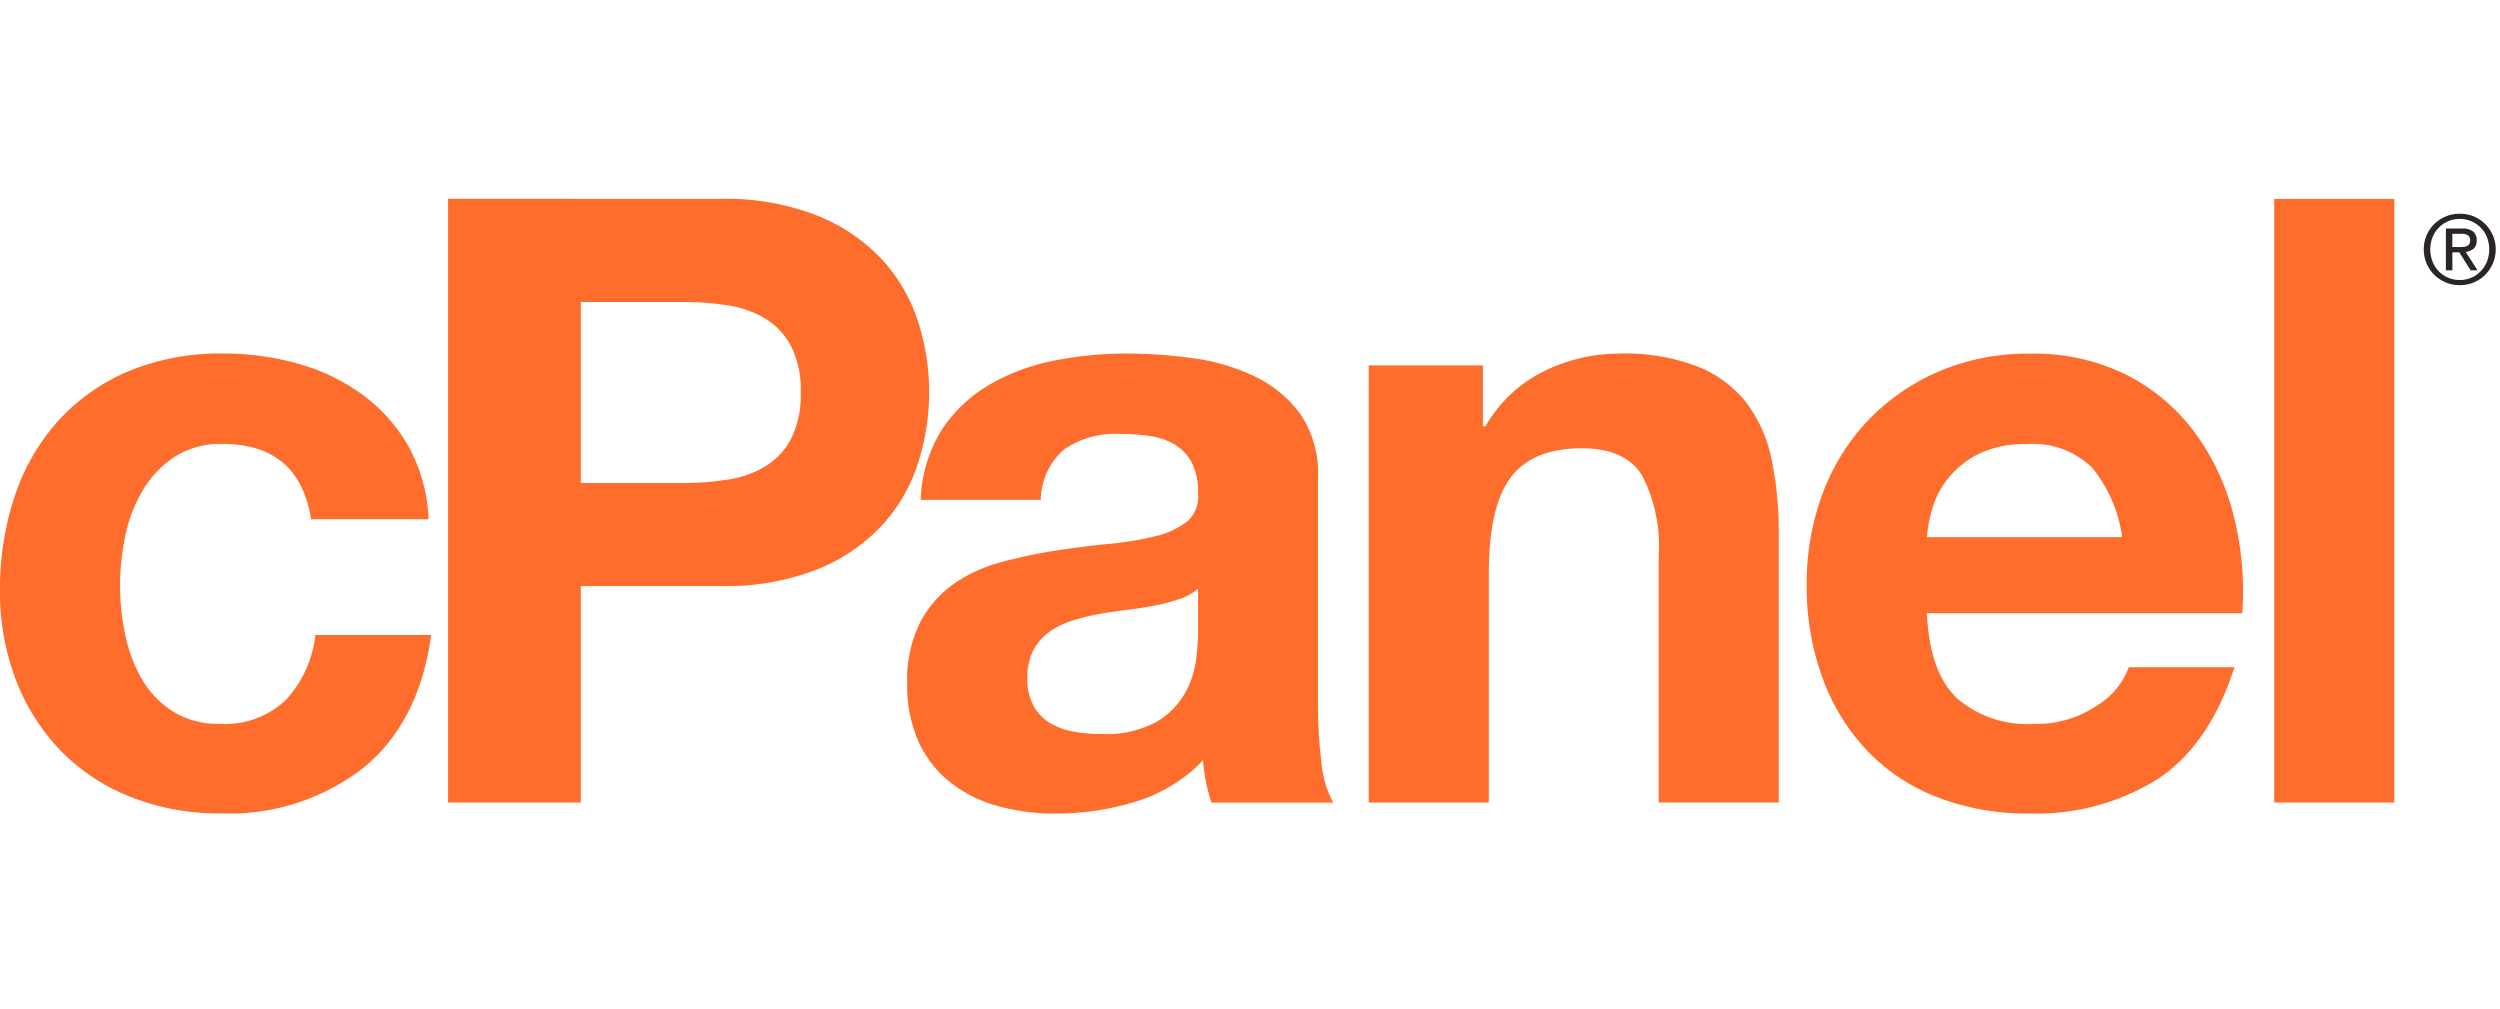
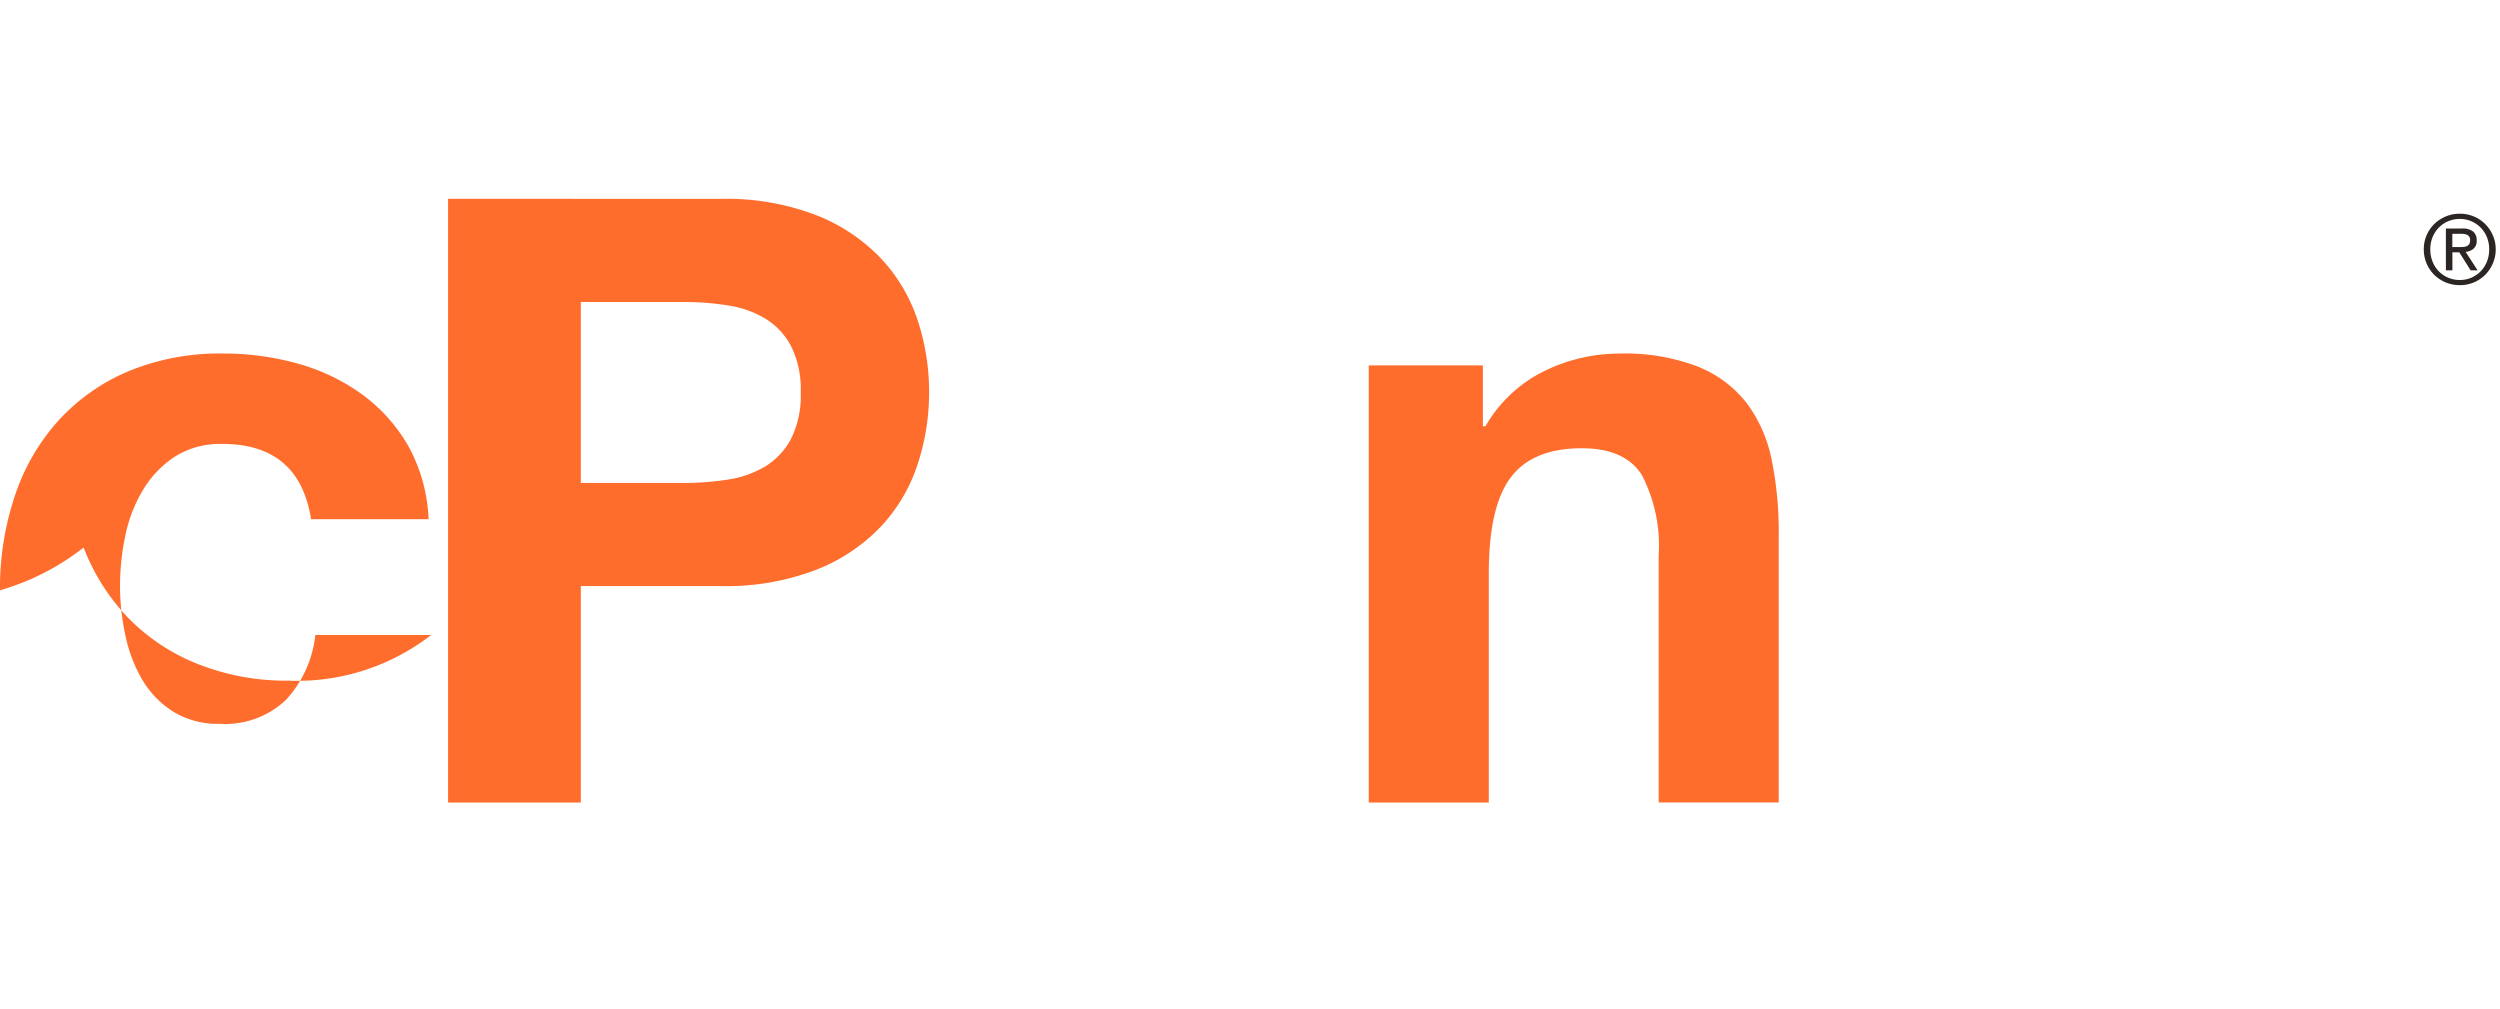
<svg xmlns="http://www.w3.org/2000/svg" width="176" height="71" viewBox="0 0 176 71">
  <defs>
    <clipPath id="clip-path">
      <rect id="Rectangle_158" data-name="Rectangle 158" width="175.701" height="43.27" fill="none" />
    </clipPath>
  </defs>
  <g id="Group_3534" data-name="Group 3534" transform="translate(-4354 -4486)">
    <rect id="Rectangle_698" data-name="Rectangle 698" width="176" height="71" transform="translate(4354 4486)" fill="none" />
    <g id="Group_1767" data-name="Group 1767" transform="translate(4354 4500)">
      <g id="Group_1766" data-name="Group 1766" clip-path="url(#clip-path)">
        <g id="Group_1765" data-name="Group 1765">
          <g id="Group_1764" data-name="Group 1764" clip-path="url(#clip-path)">
-             <path id="Path_14150" data-name="Path 14150" d="M608.655-135.4a5.913,5.913,0,0,0-3.392.923,7.312,7.312,0,0,0-2.234,2.38,10.151,10.151,0,0,0-1.218,3.215,17.25,17.25,0,0,0-.36,3.482,16.544,16.544,0,0,0,.36,3.393,10.387,10.387,0,0,0,1.159,3.125,6.641,6.641,0,0,0,2.17,2.29,5.969,5.969,0,0,0,3.334.892,6.193,6.193,0,0,0,4.674-1.7,8.036,8.036,0,0,0,2.053-4.553h8.153q-.836,6.132-4.76,9.345a15.384,15.384,0,0,1-10.06,3.215,16.849,16.849,0,0,1-6.338-1.161,14.089,14.089,0,0,1-4.913-3.243,14.726,14.726,0,0,1-3.154-4.968A17.271,17.271,0,0,1,593-125.1a20.449,20.449,0,0,1,1.042-6.637,14.928,14.928,0,0,1,3.064-5.3,14.046,14.046,0,0,1,4.939-3.483,16.807,16.807,0,0,1,6.668-1.248,19.341,19.341,0,0,1,5.265.713,14.1,14.1,0,0,1,4.526,2.173,11.685,11.685,0,0,1,3.244,3.63,11.607,11.607,0,0,1,1.426,5.149H614.9q-.836-5.3-6.248-5.3" transform="translate(-593.001 152.656)" fill="#ff6d2d" />
+             <path id="Path_14150" data-name="Path 14150" d="M608.655-135.4a5.913,5.913,0,0,0-3.392.923,7.312,7.312,0,0,0-2.234,2.38,10.151,10.151,0,0,0-1.218,3.215,17.25,17.25,0,0,0-.36,3.482,16.544,16.544,0,0,0,.36,3.393,10.387,10.387,0,0,0,1.159,3.125,6.641,6.641,0,0,0,2.17,2.29,5.969,5.969,0,0,0,3.334.892,6.193,6.193,0,0,0,4.674-1.7,8.036,8.036,0,0,0,2.053-4.553h8.153a15.384,15.384,0,0,1-10.06,3.215,16.849,16.849,0,0,1-6.338-1.161,14.089,14.089,0,0,1-4.913-3.243,14.726,14.726,0,0,1-3.154-4.968A17.271,17.271,0,0,1,593-125.1a20.449,20.449,0,0,1,1.042-6.637,14.928,14.928,0,0,1,3.064-5.3,14.046,14.046,0,0,1,4.939-3.483,16.807,16.807,0,0,1,6.668-1.248,19.341,19.341,0,0,1,5.265.713,14.1,14.1,0,0,1,4.526,2.173,11.685,11.685,0,0,1,3.244,3.63,11.607,11.607,0,0,1,1.426,5.149H614.9q-.836-5.3-6.248-5.3" transform="translate(-593.001 152.656)" fill="#ff6d2d" />
            <path id="Path_14151" data-name="Path 14151" d="M755.08-191.111a17.663,17.663,0,0,1,6.785,1.161,12.675,12.675,0,0,1,4.555,3.064,11.783,11.783,0,0,1,2.56,4.344,16.14,16.14,0,0,1,.8,5.06,16.23,16.23,0,0,1-.8,5.031,11.734,11.734,0,0,1-2.56,4.373,12.669,12.669,0,0,1-4.555,3.066,17.7,17.7,0,0,1-6.785,1.161h-9.82v15.236h-9.345v-42.5Zm-2.561,20a19.642,19.642,0,0,0,3.1-.239,7.166,7.166,0,0,0,2.619-.923,5.026,5.026,0,0,0,1.816-1.933,6.81,6.81,0,0,0,.686-3.275,6.8,6.8,0,0,0-.686-3.273,5.015,5.015,0,0,0-1.816-1.933,7.146,7.146,0,0,0-2.619-.923,19.616,19.616,0,0,0-3.1-.24H745.26v12.739Z" transform="translate(-704.37 191.111)" fill="#ff6d2d" />
-             <path id="Path_14152" data-name="Path 14152" d="M884.769-136.409a10.106,10.106,0,0,1,3.332-3.154,14.6,14.6,0,0,1,4.554-1.7,25.978,25.978,0,0,1,5.088-.505,34.24,34.24,0,0,1,4.7.328,14.387,14.387,0,0,1,4.343,1.278,8.576,8.576,0,0,1,3.218,2.65,7.407,7.407,0,0,1,1.247,4.494V-117a31.7,31.7,0,0,0,.241,3.987,7.136,7.136,0,0,0,.832,2.857h-8.572a11.7,11.7,0,0,1-.386-1.458,12.284,12.284,0,0,1-.208-1.518,10.989,10.989,0,0,1-4.762,2.916,19.059,19.059,0,0,1-5.594.834,15.063,15.063,0,0,1-4.107-.535,9.4,9.4,0,0,1-3.335-1.667,7.729,7.729,0,0,1-2.23-2.857,9.68,9.68,0,0,1-.8-4.106,8.952,8.952,0,0,1,.924-4.314,7.711,7.711,0,0,1,2.378-2.709,10.675,10.675,0,0,1,3.334-1.518,35.806,35.806,0,0,1,3.78-.8q1.908-.3,3.752-.477a22.626,22.626,0,0,0,3.271-.535,5.732,5.732,0,0,0,2.262-1.042,2.287,2.287,0,0,0,.773-1.994,4.475,4.475,0,0,0-.447-2.173,3.26,3.26,0,0,0-1.189-1.249,4.649,4.649,0,0,0-1.725-.6,13.98,13.98,0,0,0-2.114-.15,6.413,6.413,0,0,0-3.928,1.072,4.768,4.768,0,0,0-1.667,3.571h-8.453a9.817,9.817,0,0,1,1.49-4.941m16.7,11.934a14.167,14.167,0,0,1-1.729.448q-.922.177-1.932.3c-.674.083-1.35.177-2.026.3a15.253,15.253,0,0,0-1.874.476,5.526,5.526,0,0,0-1.606.8,3.846,3.846,0,0,0-1.1,1.28,4.15,4.15,0,0,0-.414,1.964,4.012,4.012,0,0,0,.414,1.9,3.227,3.227,0,0,0,1.133,1.219,4.847,4.847,0,0,0,1.665.626,10.775,10.775,0,0,0,1.965.177,7.453,7.453,0,0,0,3.867-.832,5.538,5.538,0,0,0,2.024-1.995,6.383,6.383,0,0,0,.8-2.352,16.052,16.052,0,0,0,.148-1.9v-3.155a3.747,3.747,0,0,1-1.336.745" transform="translate(-818.464 152.657)" fill="#ff6d2d" />
            <path id="Path_14153" data-name="Path 14153" d="M1037.6-140.932v4.286h.18a9.7,9.7,0,0,1,4.166-3.9,12.042,12.042,0,0,1,5.237-1.22,14.328,14.328,0,0,1,5.565.923,8.234,8.234,0,0,1,3.422,2.559,9.93,9.93,0,0,1,1.758,3.986,25.115,25.115,0,0,1,.5,5.21v18.926h-8.453V-127.54a10.773,10.773,0,0,0-1.189-5.685q-1.191-1.873-4.224-1.874-3.454,0-5,2.052t-1.546,6.758v16.128h-8.452v-30.771Z" transform="translate(-933.205 152.657)" fill="#ff6d2d" />
-             <path id="Path_14154" data-name="Path 14154" d="M1179.772-117.54a7.543,7.543,0,0,0,5.476,1.844,7.523,7.523,0,0,0,4.4-1.277,5.3,5.3,0,0,0,2.261-2.71h7.442q-1.787,5.535-5.477,7.918a16.117,16.117,0,0,1-8.929,2.38,17.584,17.584,0,0,1-6.545-1.159,13.6,13.6,0,0,1-4.941-3.3,14.822,14.822,0,0,1-3.123-5.12,18.679,18.679,0,0,1-1.1-6.547,17.988,17.988,0,0,1,1.13-6.427,15.133,15.133,0,0,1,3.216-5.15,15.2,15.2,0,0,1,4.969-3.422,15.957,15.957,0,0,1,6.4-1.249,14.637,14.637,0,0,1,6.847,1.518,13.692,13.692,0,0,1,4.791,4.076,16.781,16.781,0,0,1,2.71,5.833,21.751,21.751,0,0,1,.6,6.845h-22.2q.175,4.107,2.081,5.952m9.555-16.189a5.949,5.949,0,0,0-4.613-1.667,7.364,7.364,0,0,0-3.366.685,6.369,6.369,0,0,0-2.14,1.7,6.092,6.092,0,0,0-1.131,2.142,9.393,9.393,0,0,0-.386,2.024h13.745a9.789,9.789,0,0,0-2.109-4.882" transform="translate(-1042.044 152.656)" fill="#ff6d2d" />
-             <rect id="Rectangle_156" data-name="Rectangle 156" width="8.453" height="42.497" transform="translate(160.106)" fill="#ff6d2d" />
            <path id="Path_14155" data-name="Path 14155" d="M1366.232-184.868a2.519,2.519,0,0,1,.546-.794,2.582,2.582,0,0,1,.811-.53,2.542,2.542,0,0,1,.982-.189,2.521,2.521,0,0,1,.975.189,2.577,2.577,0,0,1,.8.53,2.517,2.517,0,0,1,.542.794,2.4,2.4,0,0,1,.207.992,2.45,2.45,0,0,1-.207,1.007,2.554,2.554,0,0,1-.542.8,2.5,2.5,0,0,1-.8.529,2.537,2.537,0,0,1-.975.189,2.557,2.557,0,0,1-.982-.189,2.507,2.507,0,0,1-.811-.529,2.55,2.55,0,0,1-.546-.8,2.54,2.54,0,0,1-.2-1.007,2.487,2.487,0,0,1,.2-.992m.415,1.85a2,2,0,0,0,.437.685,1.975,1.975,0,0,0,.658.454,2.052,2.052,0,0,0,.829.165,2,2,0,0,0,.813-.165,2.044,2.044,0,0,0,.658-.454,2.087,2.087,0,0,0,.439-.685,2.337,2.337,0,0,0,.156-.858,2.276,2.276,0,0,0-.156-.842,2.058,2.058,0,0,0-.439-.677,2.049,2.049,0,0,0-.658-.452,2,2,0,0,0-.813-.166,2.052,2.052,0,0,0-.829.166,1.982,1.982,0,0,0-.658.452,1.979,1.979,0,0,0-.437.677,2.207,2.207,0,0,0-.158.842,2.267,2.267,0,0,0,.158.858m2.075-2.321a1.2,1.2,0,0,1,.778.209.767.767,0,0,1,.255.633.709.709,0,0,1-.223.583.992.992,0,0,1-.554.22l.844,1.3h-.491l-.8-1.267h-.486v1.267h-.458v-2.945Zm-.2,1.308a2.521,2.521,0,0,0,.292-.011.739.739,0,0,0,.247-.057.386.386,0,0,0,.171-.145.516.516,0,0,0,.063-.272.4.4,0,0,0-.059-.236.364.364,0,0,0-.145-.136.666.666,0,0,0-.21-.063,1.673,1.673,0,0,0-.234-.017h-.606v.936Z" transform="translate(-1195.397 187.426)" fill="#2b2523" />
          </g>
        </g>
      </g>
    </g>
  </g>
</svg>